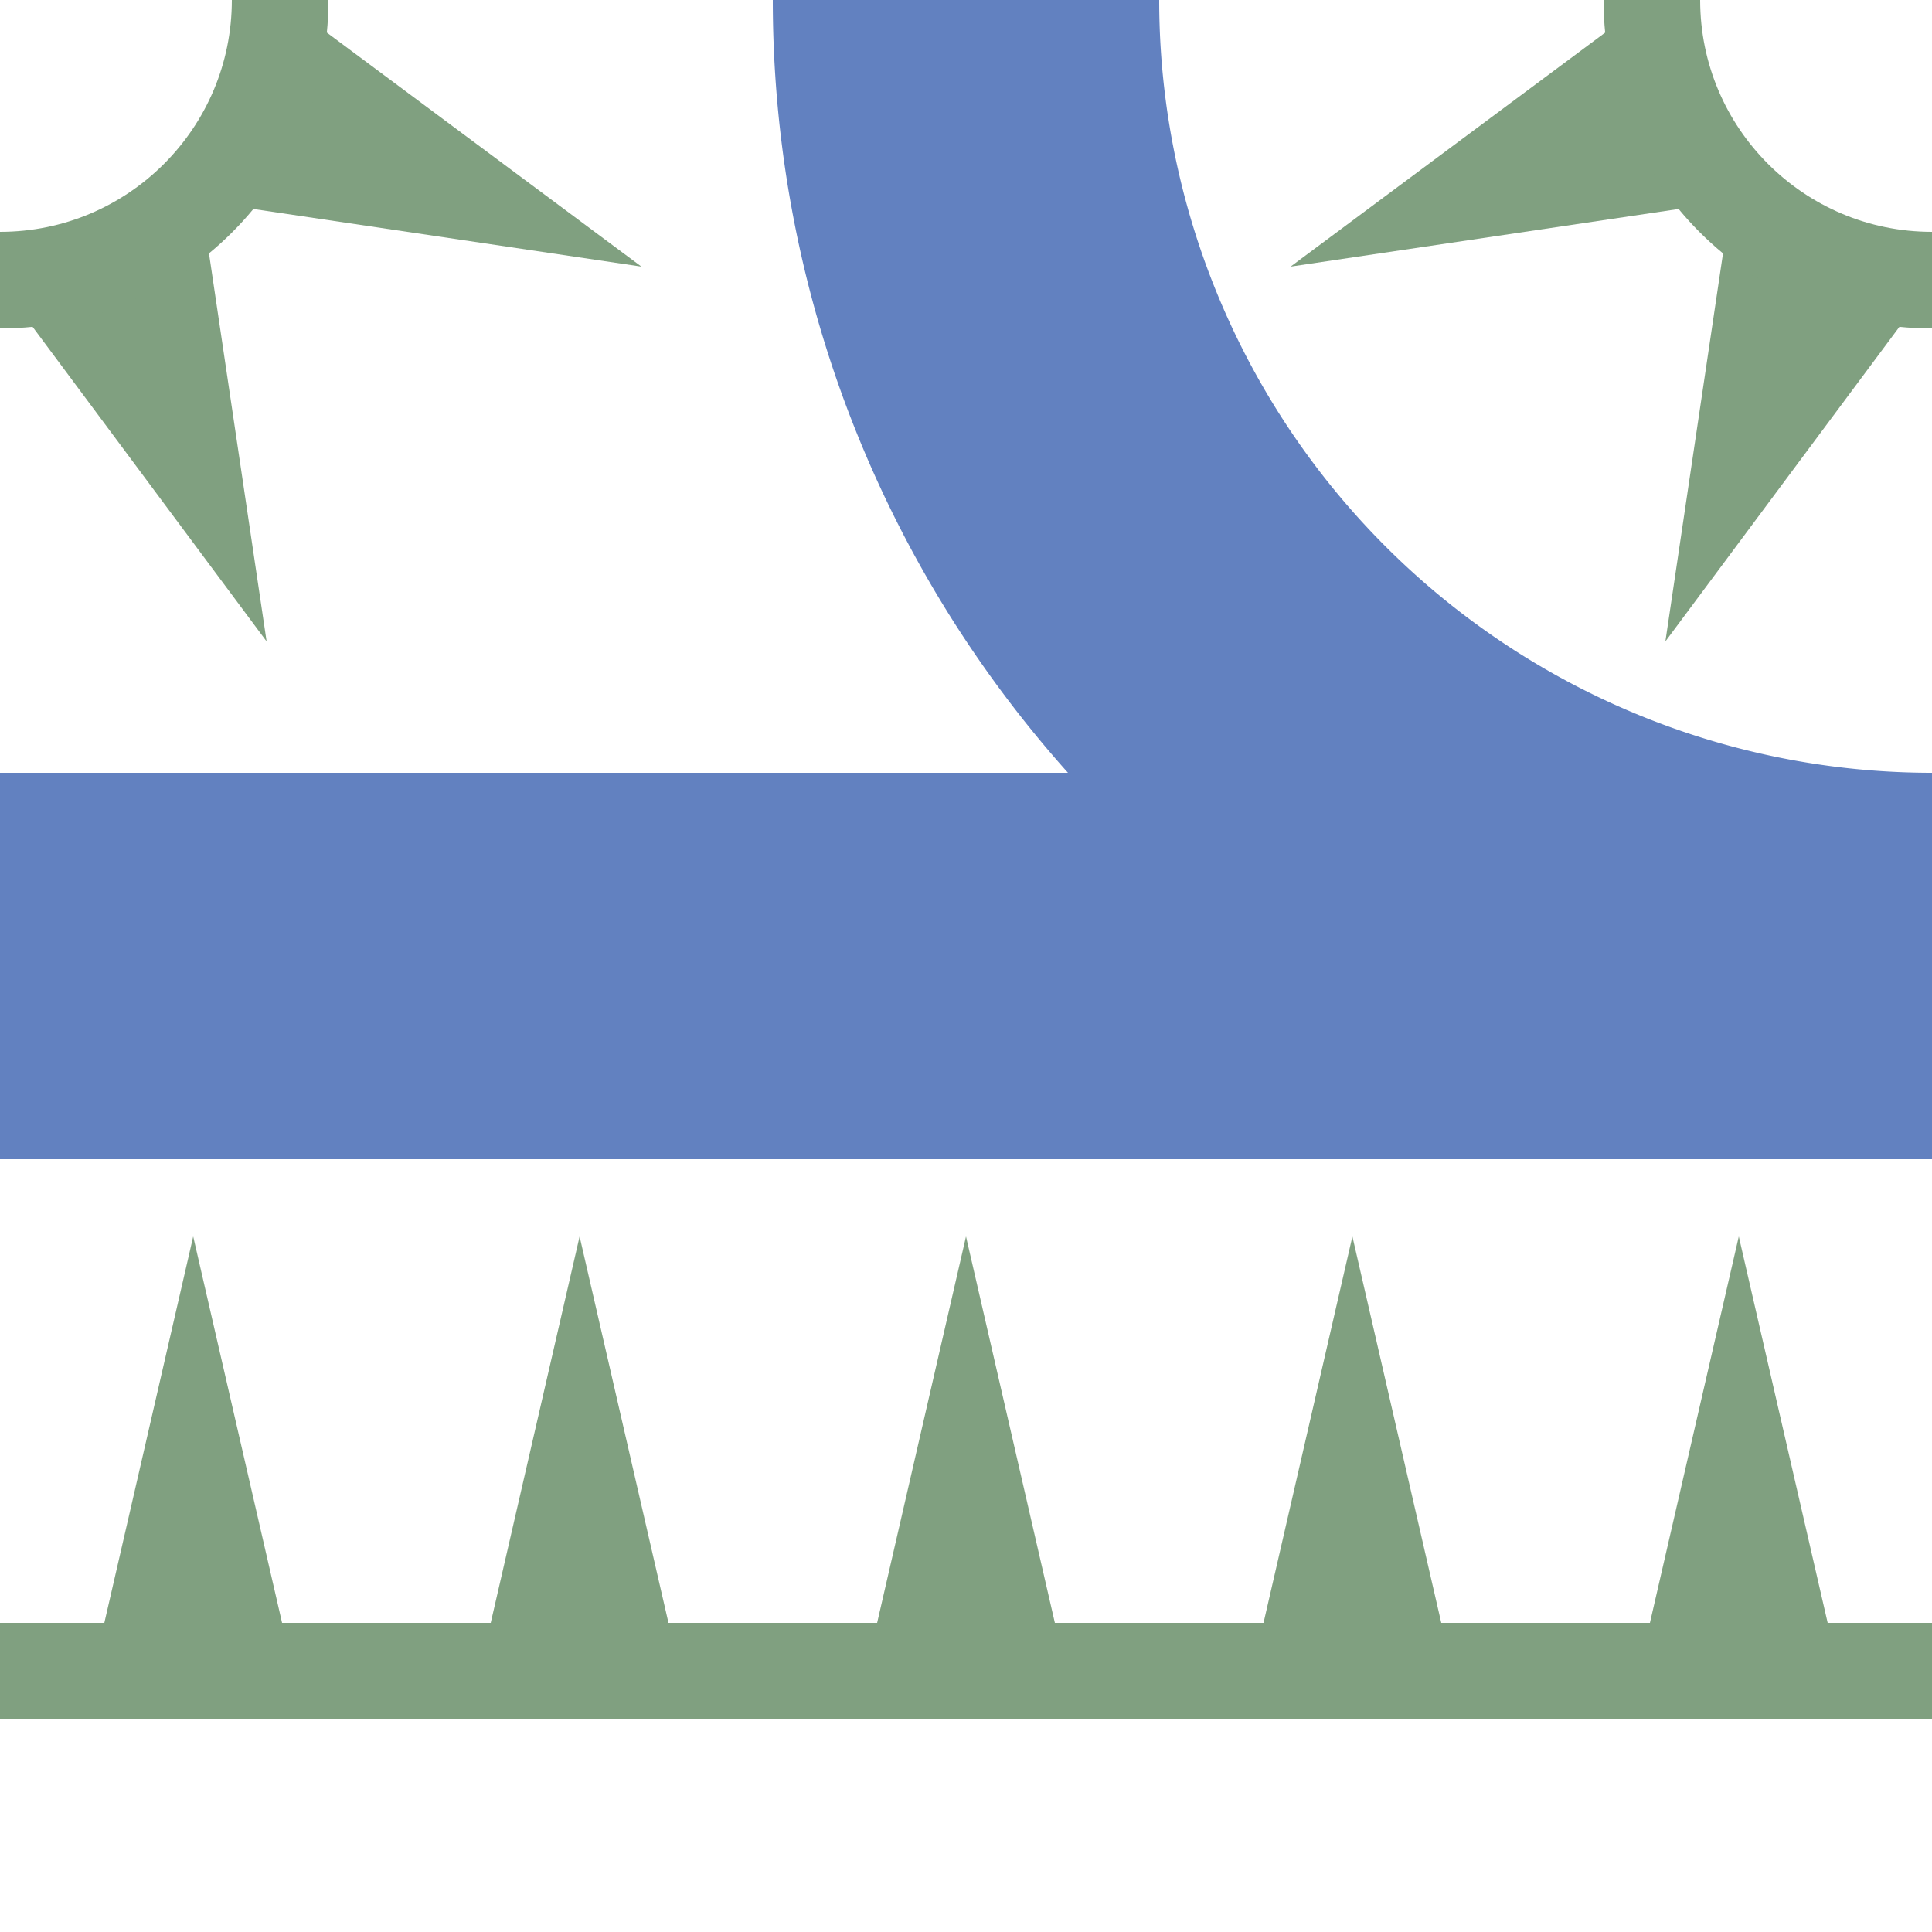
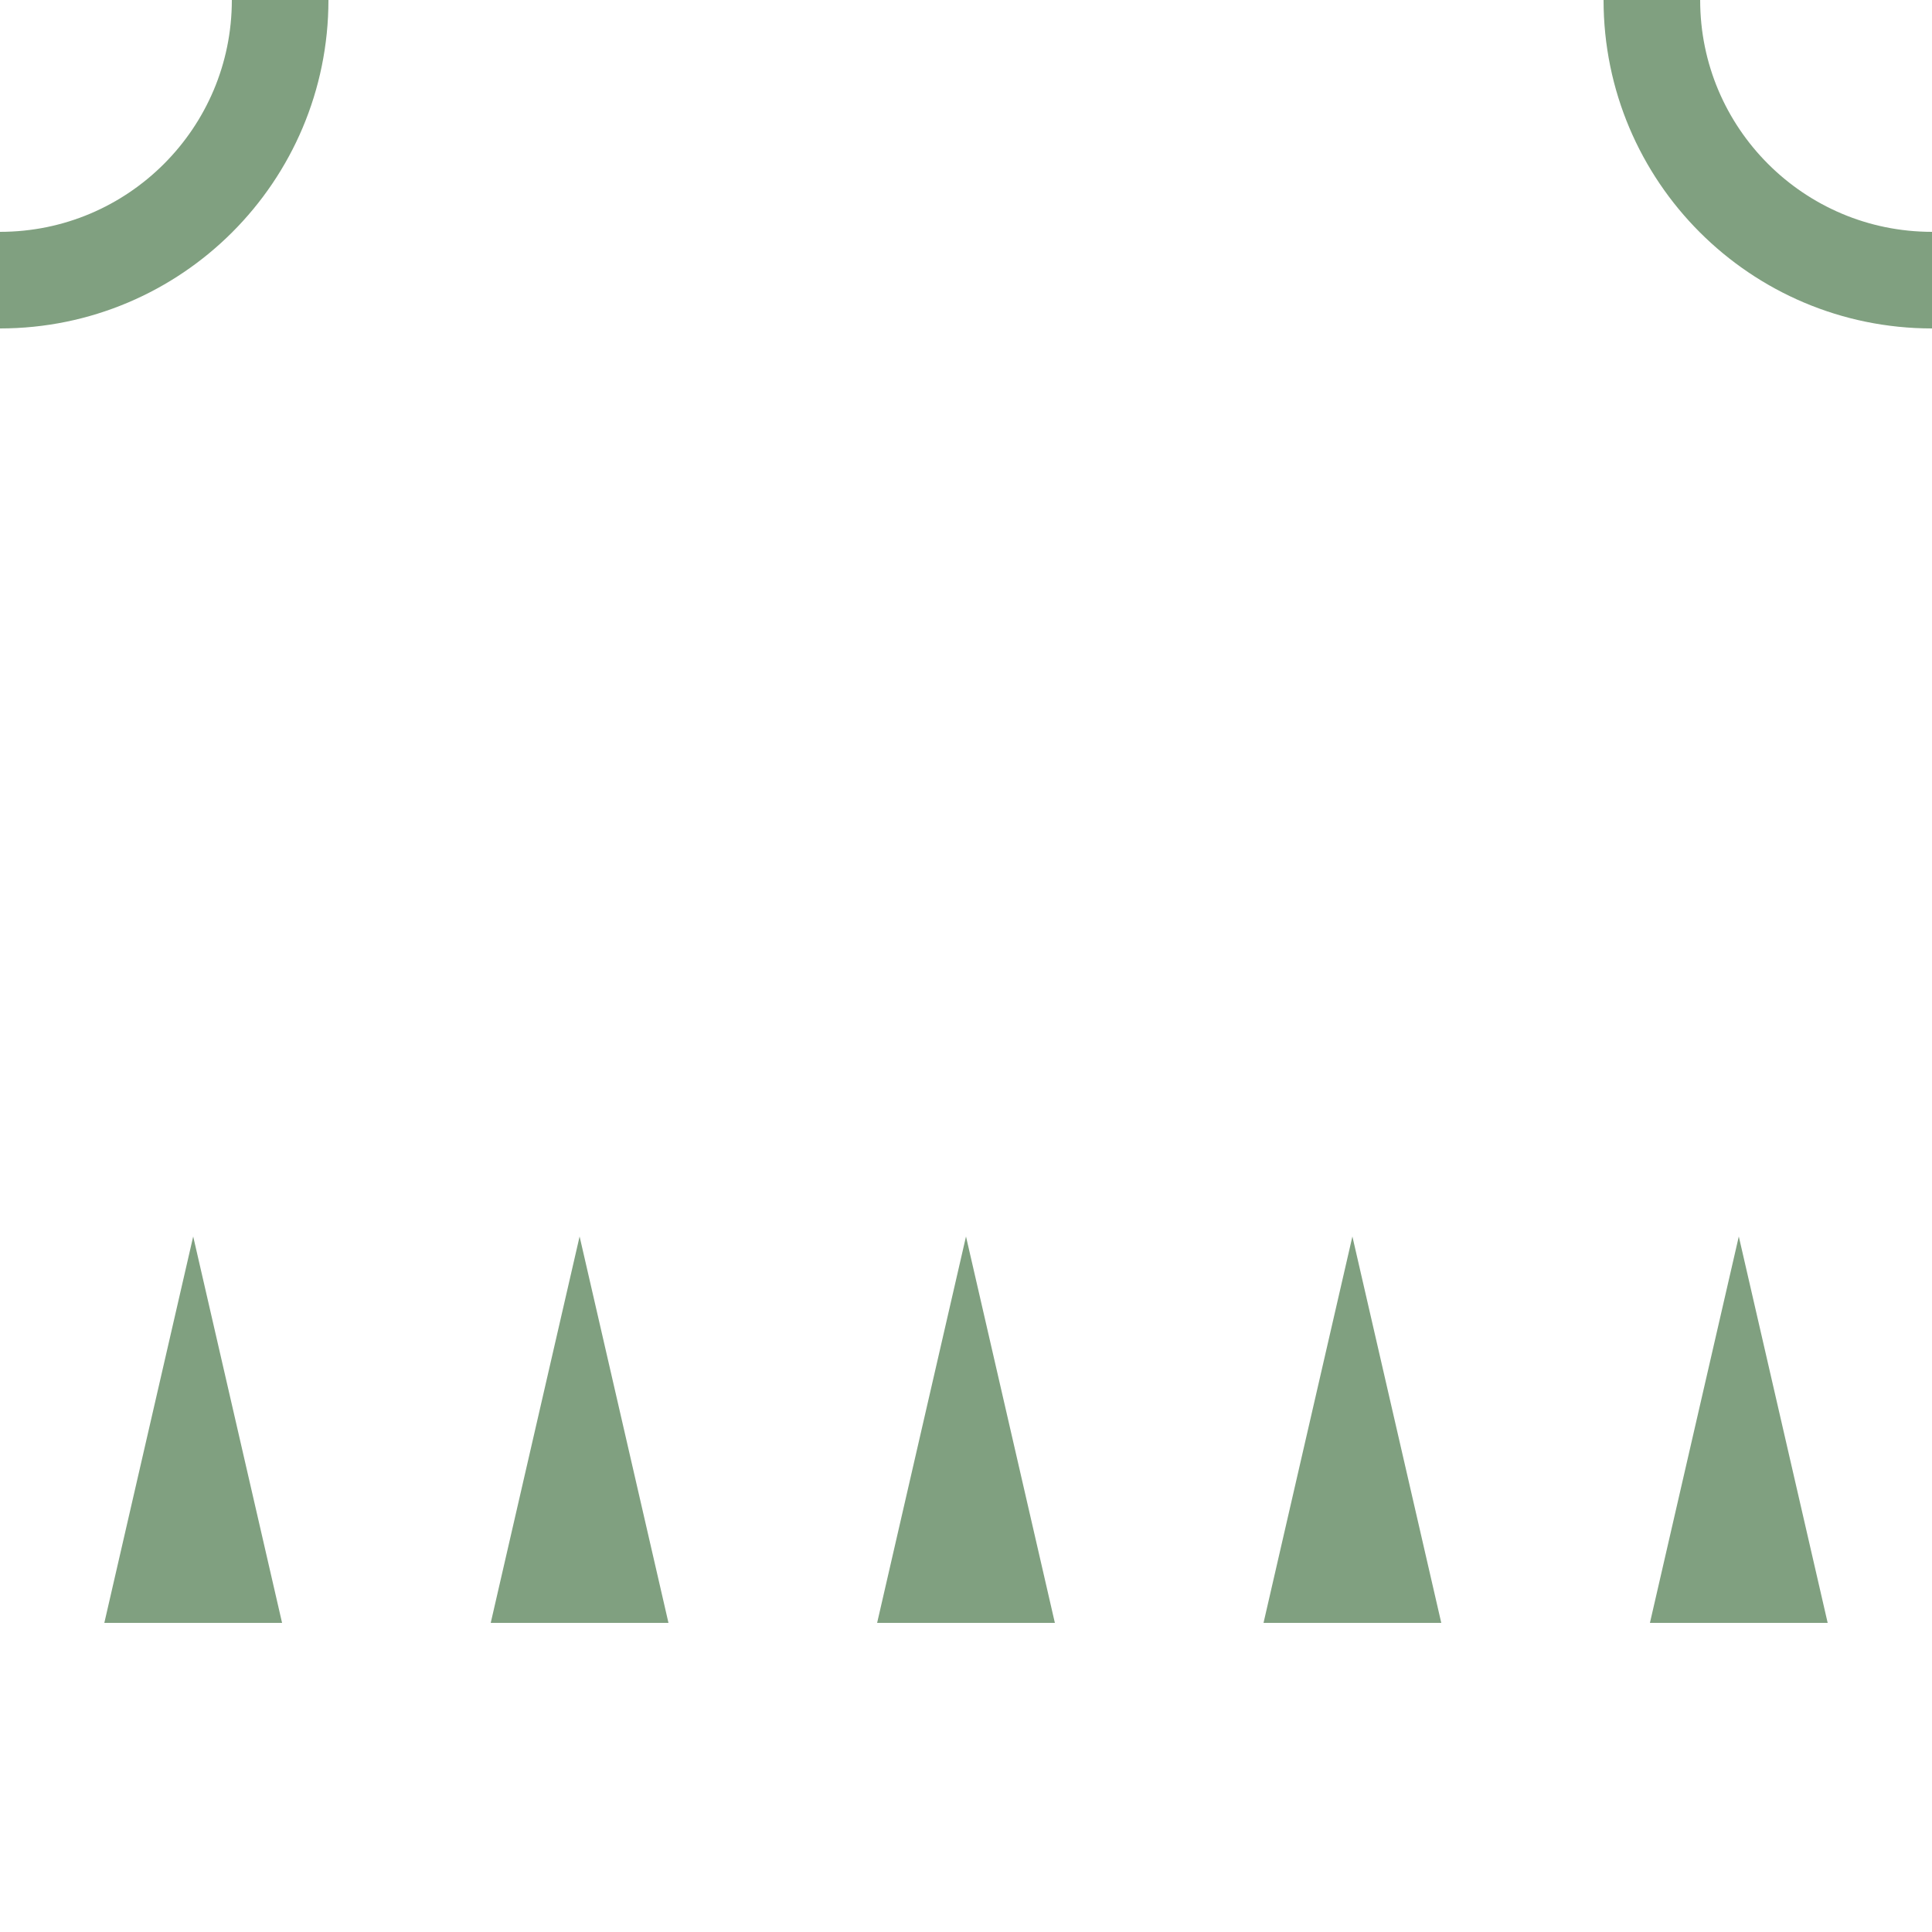
<svg xmlns="http://www.w3.org/2000/svg" width="500" height="500">
  <title>uexCUTq+l</title>
-   <path d="M 250,0 A 250 250 0 0 0 500,250 H 0" stroke="#6281c0" stroke-width="100" fill="none" />
  <g stroke="none" fill="#80a080">
    <path d="M 73,420 27,420 50,320 Z M 173,420 127,420 150,320 Z M 273,420 227,420 250,320 Z M 373,420 327,420 350,320 Z M 473,420 427,420 450,320 Z" />
-     <path d="M 84,8 166,69 65,54 Z M 54,65 69,166 8,84 Z" />
-     <path d="M 416,8 334,69 435,54 Z M 446,65 431,166 492,84 Z" />
  </g>
  <g stroke="#80a080" stroke-width="25" fill="none">
-     <path d="M 0,432.5 H 500" />
    <circle cx="0" cy="0" r="72.5" />
    <circle cx="500" cy="0" r="72.5" />
  </g>
</svg>